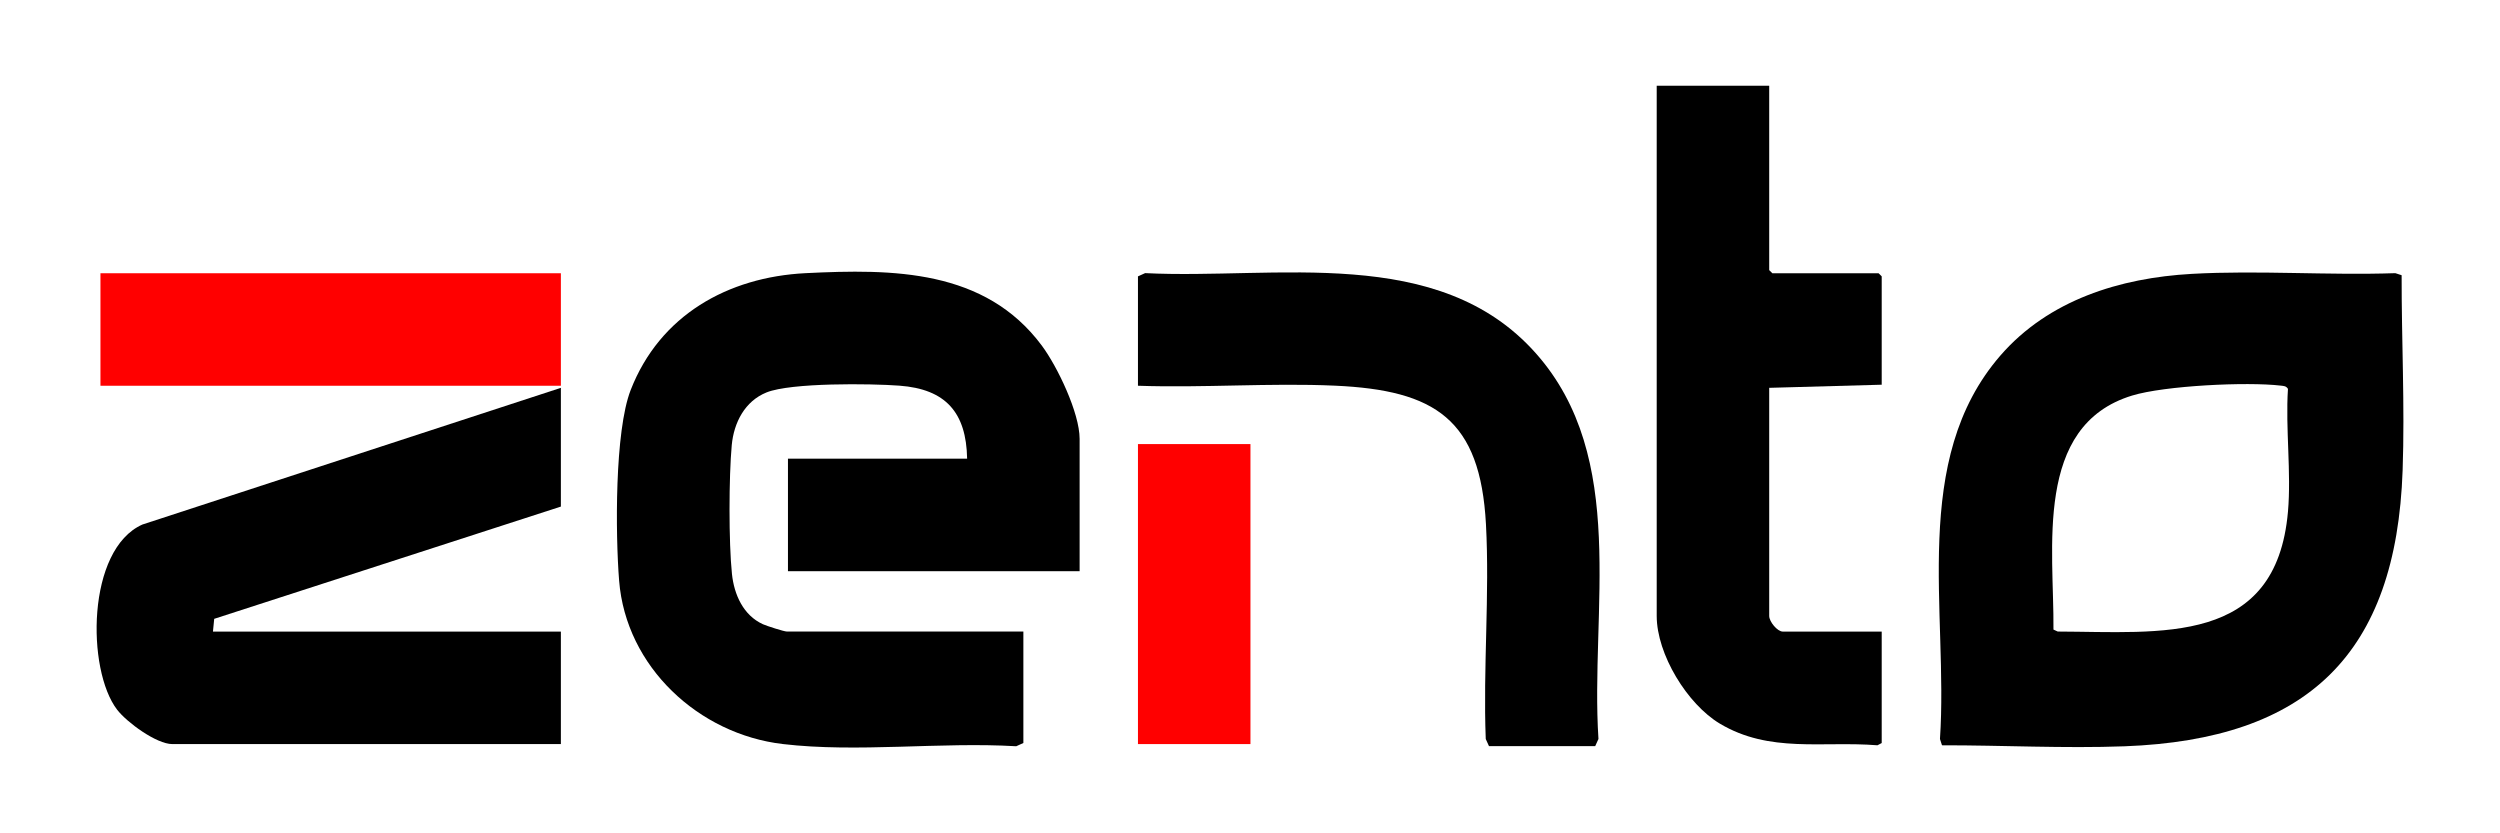
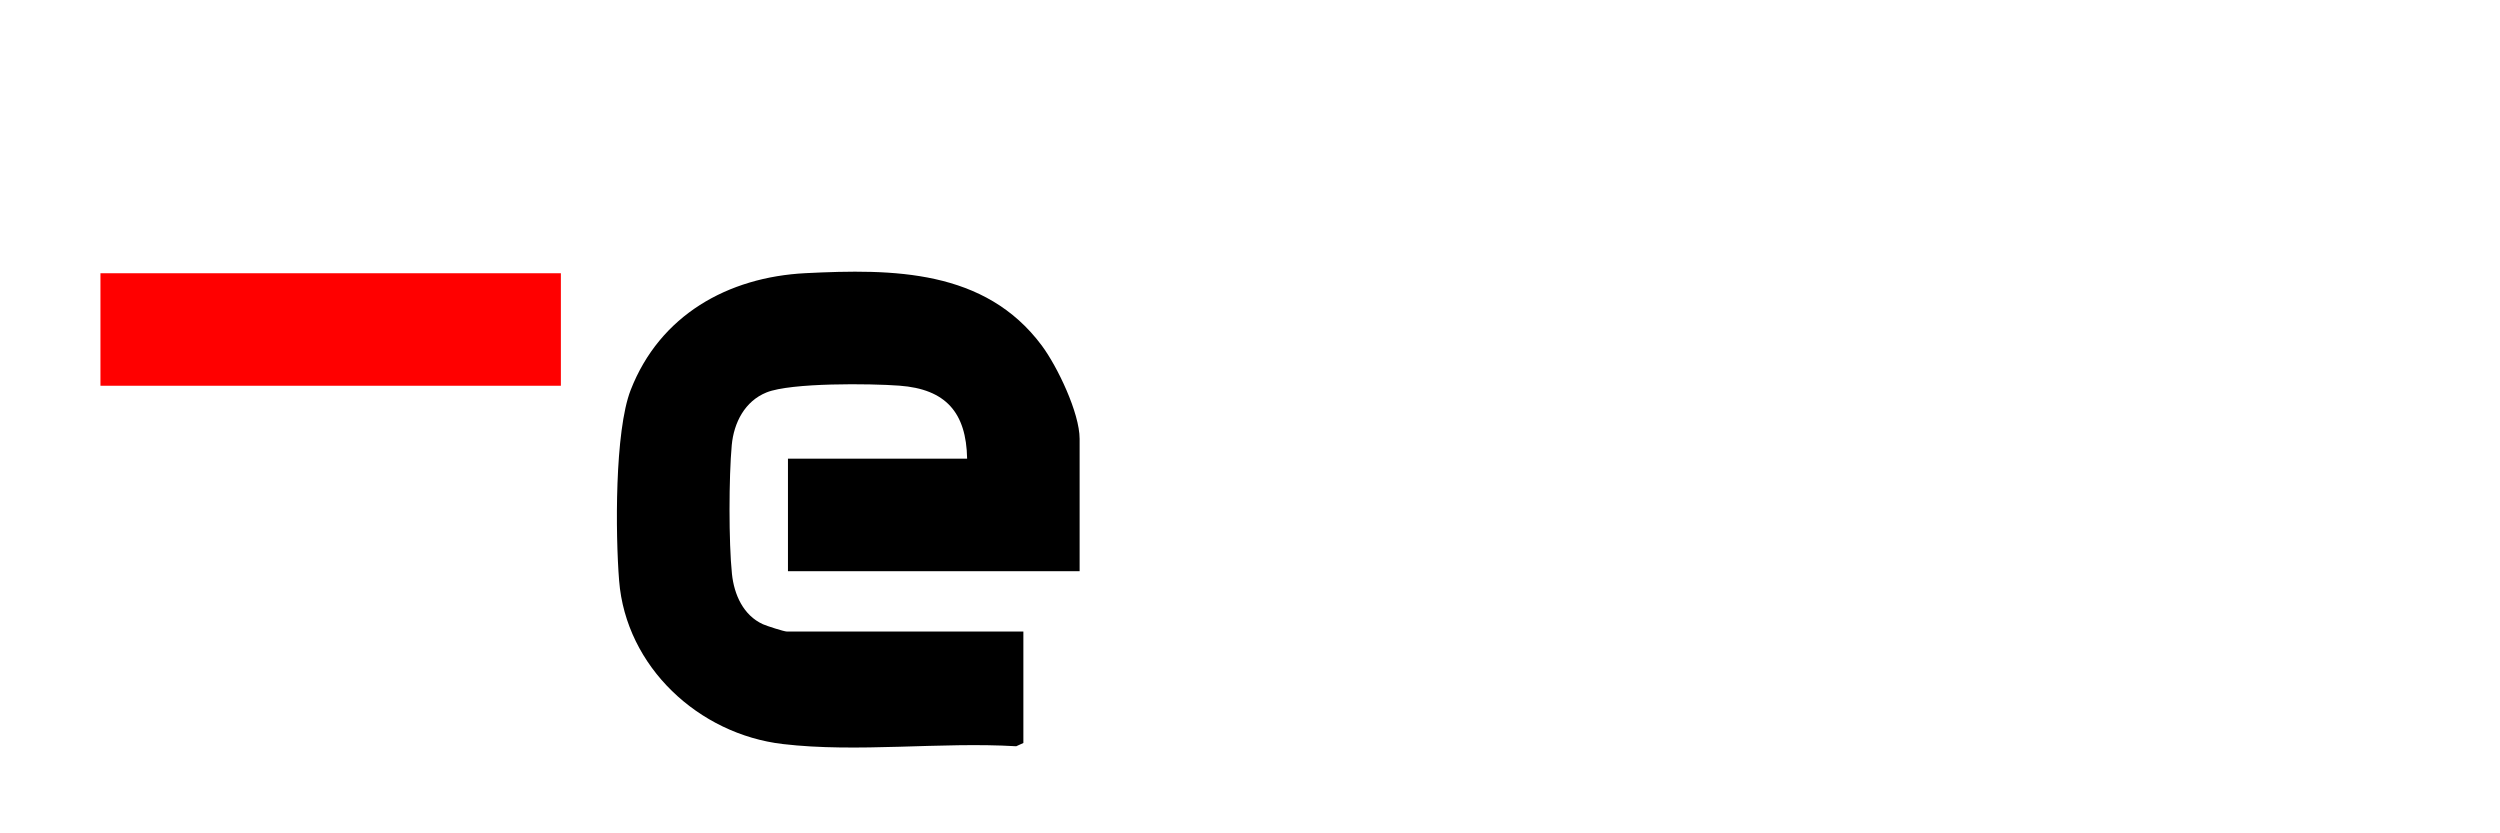
<svg xmlns="http://www.w3.org/2000/svg" id="b" viewBox="0 0 600 200">
  <defs>
    <style>.c{fill:red;}</style>
  </defs>
  <path d="M259.11,137.08h-70v-27h43c-.2-11.1-5.14-16.69-16.23-17.52-6.88-.52-26.05-.74-31.91,1.62-5.22,2.1-7.85,7.27-8.35,12.65-.7,7.63-.74,23.36.05,30.93.52,4.94,2.72,9.92,7.44,12.06.88.4,5.06,1.75,5.75,1.75h56.75v26.75l-1.72.78c-18.16-1.08-38.08,1.58-56.02-.53-20.15-2.37-37.64-18.5-39.28-39.22-.88-11.11-1.09-35.84,2.78-45.76,6.99-17.92,23.29-27.09,41.97-28.03,20.99-1.05,43.05-.94,56.68,17.36,3.76,5.05,9.09,16.18,9.09,22.41v31.75Z" />
-   <path d="M526,65.73c16.11-.9,32.71.39,48.88-.17l1.51.49c-.03,15.55.78,31.26.24,46.81-1.53,44.14-22.81,64.61-66.75,66.25-14.54.54-29.25-.26-43.8-.24l-.49-1.51c2.06-30.49-7.27-66.93,14.51-92.04,11.57-13.33,28.72-18.63,45.91-19.59ZM549.11,122.83c.83-9.42-.62-19.96,0-29.5-.44-.71-1-.69-1.72-.78-8.15-.96-27.86,0-35.67,2.38-23.75,7.24-18.7,36.87-18.89,56.17l1.03.47c24.88.09,52.41,3.51,55.25-28.75Z" />
-   <path d="M134.61,93.08v28.5l-83.2,26.94-.3,3.06h83.5v27H41.36c-3.81,0-10.92-5.22-13.25-8.25-7.36-9.59-7.33-38.47,6.06-44.44l100.44-32.81Z" />
-   <path d="M424.61,20.58v44.25l.75.75h25.5l.75.75v26l-27,.75v54.75c0,1.37,1.96,3.75,3.25,3.75h23.75v26.75l-1.02.54c-13.18-1.06-25.87,1.95-37.83-5.2-7.81-4.67-15.15-16.65-15.15-25.85V20.58h27Z" />
-   <path d="M357.36,179.08l-.78-1.72c-.66-16.96.96-34.67.05-51.55-1.36-25.19-12.15-32.16-36.25-33.25-15.56-.7-31.66.57-47.27.02v-26.25l1.72-.78c31.36,1.58,70.41-7.11,93.79,19.26,22.26,25.1,13.01,61.84,15.01,92.54l-.78,1.72h-25.5Z" />
  <rect class="c" x="24.11" y="65.58" width="110.5" height="27" />
-   <rect class="c" x="273.11" y="106.58" width="27" height="72" />
</svg>